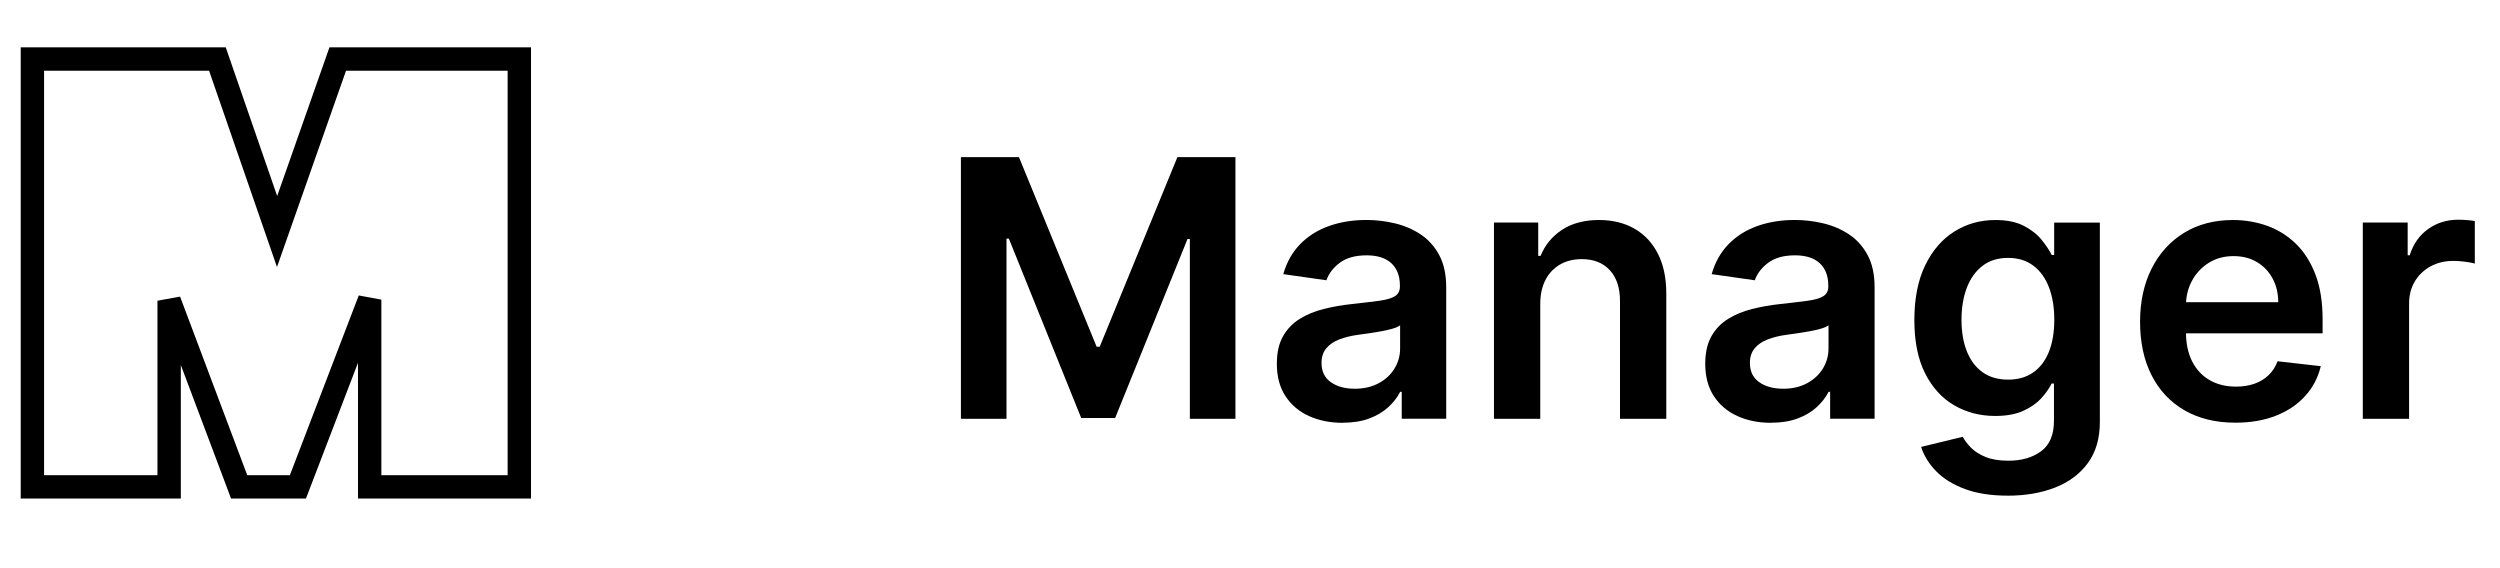
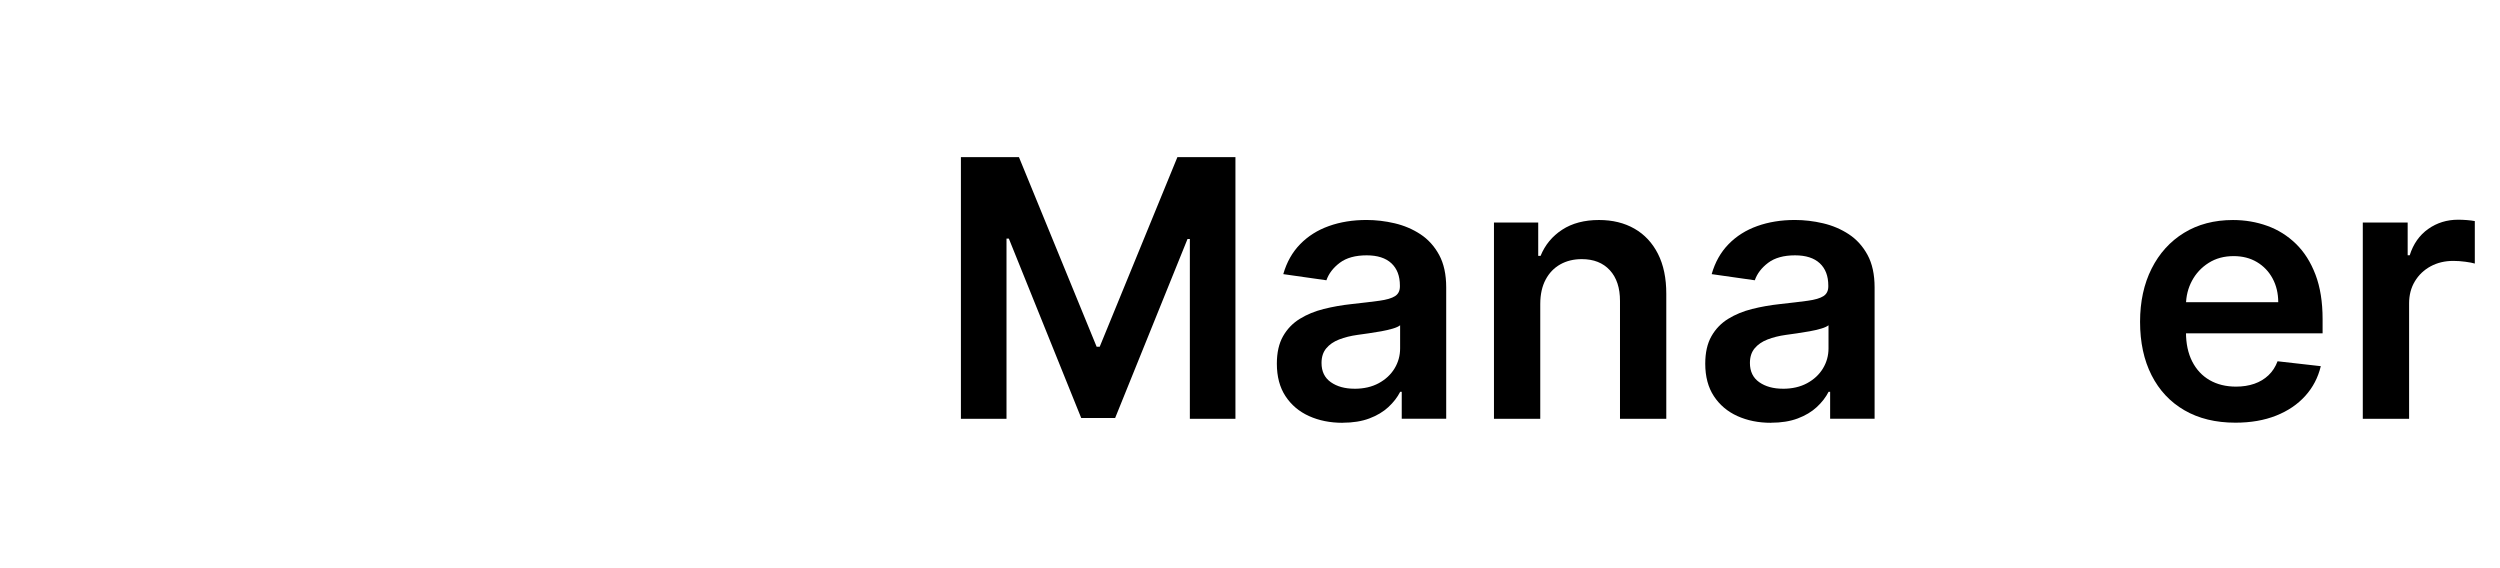
<svg xmlns="http://www.w3.org/2000/svg" xmlns:xlink="http://www.w3.org/1999/xlink" height="35" viewBox="0 0 154 35" width="154">
  <defs>
    <path id="a" d="m0 0h927v70h-927z" />
  </defs>
  <g fill="none" fill-rule="evenodd" transform="translate(2.716 4.356)" xlink:href="#a">
-     <path d="m10.844-.235 3.508 10.141 3.567-10.144.169-.481h11.186v26.355h-9.218v-11.534l-4.243 11.071-.177.462h-3.621l-.175-.467-4.137-10.999-0 11.466h-8.423v-26.355h11.397z" stroke="#000" stroke-width="1.44" />
    <g fill="#000" fill-rule="nonzero" transform="translate(54.89 .442)">
      <path d="m1.586 4.883h3.576l4.785 11.678h.189l4.785-11.678h3.576v16.117h-2.808v-11.074h-.145l-4.457 11.024h-2.09l-4.457-11.049h-.145v11.099h-2.808z" />
      <path d="m25.096 21.246c-.768 0-1.457-.138-2.068-.415-.611-.277-1.093-.685-1.448-1.225-.355-.54-.532-1.206-.532-2 0-.68.127-1.244.381-1.691s.599-.805 1.034-1.073.927-.47 1.474-.607c.547-.137 1.114-.237 1.701-.3.711-.078 1.287-.147 1.727-.207.44-.06.761-.155.962-.283s.301-.328.301-.6v-.05c0-.592-.175-1.05-.525-1.376-.35-.325-.857-.488-1.521-.488-.698 0-1.25.153-1.656.458-.406.305-.681.665-.825 1.078l-2.657-.378c.21-.734.556-1.35 1.04-1.845.483-.496 1.073-.868 1.771-1.117.697-.249 1.469-.374 2.314-.374.579 0 1.158.068 1.737.204.579.136 1.107.361 1.585.674.478.314.862.738 1.153 1.273s.436 1.203.436 2.004v8.09h-2.739v-1.662h-.094c-.172.338-.415.652-.729.943-.314.291-.705.524-1.173.7-.468.176-1.018.264-1.649.264zm.737-2.097c.573 0 1.07-.114 1.49-.342.42-.228.745-.53.974-.907.229-.377.344-.79.344-1.239v-1.423c-.093.076-.245.145-.456.207-.21.062-.448.118-.711.165s-.525.09-.782.126-.481.067-.67.094c-.424.059-.803.153-1.139.284s-.6.313-.793.546c-.194.233-.29.534-.29.901 0 .521.191.916.574 1.184.382.268.869.402 1.46.402z" />
      <path d="m37.274 13.917v7.083h-2.852v-12.088h2.726v2.052h.145c.275-.675.718-1.212 1.33-1.611.612-.399 1.369-.599 2.271-.599.833 0 1.56.178 2.182.534.621.356 1.104.873 1.448 1.55s.515 1.5.513 2.467v7.693h-2.852v-7.253c.002-.809-.206-1.441-.625-1.897-.419-.456-.995-.684-1.73-.684-.498 0-.94.108-1.324.324s-.685.529-.903.94-.327.906-.329 1.487z" />
      <path d="m51.485 21.246c-.768 0-1.457-.138-2.068-.415-.611-.277-1.093-.685-1.448-1.225-.355-.54-.532-1.206-.532-2 0-.68.127-1.244.381-1.691.254-.448.599-.805 1.034-1.073.435-.268.927-.47 1.474-.607.547-.137 1.114-.237 1.701-.3.711-.078 1.287-.147 1.727-.207.44-.06.761-.155.962-.283s.301-.328.301-.6v-.05c0-.592-.175-1.05-.525-1.376-.35-.325-.857-.488-1.521-.488-.698 0-1.25.153-1.656.458-.406.305-.681.665-.825 1.078l-2.657-.378c.21-.734.556-1.35 1.04-1.845.483-.496 1.073-.868 1.771-1.117.697-.249 1.469-.374 2.314-.374.579 0 1.158.068 1.737.204.579.136 1.107.361 1.585.674.478.314.862.738 1.153 1.273s.436 1.203.436 2.004v8.09h-2.739v-1.662h-.094c-.172.338-.415.652-.729.943-.314.291-.705.524-1.173.7-.468.176-1.018.264-1.649.264zm.737-2.097c.573 0 1.07-.114 1.49-.342.42-.228.745-.53.974-.907.229-.377.344-.79.344-1.239v-1.423c-.093.076-.245.145-.456.207-.21.062-.448.118-.711.165s-.525.09-.782.126-.481.067-.67.094c-.424.059-.803.153-1.139.284s-.6.313-.793.546c-.194.233-.29.534-.29.901 0 .521.191.916.574 1.184.382.268.869.402 1.46.402z" />
-       <path d="m66.067 25.734c-1.023 0-1.901-.136-2.633-.408-.732-.272-1.322-.636-1.768-1.092-.446-.456-.757-.957-.931-1.502l2.562-.623c.117.218.287.441.508.668.221.227.52.418.895.573.375.155.848.232 1.417.232.81 0 1.48-.194 2.008-.582s.793-1.015.793-1.879v-2.292h-.145c-.145.296-.357.598-.637.906-.28.308-.65.567-1.111.776-.461.209-1.037.314-1.727.314-.93 0-1.771-.218-2.524-.655-.753-.436-1.35-1.092-1.793-1.967-.442-.875-.663-1.97-.663-3.283 0-1.326.221-2.448.664-3.366.443-.918 1.041-1.613 1.796-2.087.754-.474 1.596-.711 2.526-.711.711 0 1.297.119 1.756.358.459.239.824.525 1.095.859.271.334.479.646.624.936h.151v-1.996h2.814v12.283c0 1.016-.246 1.86-.739 2.532-.493.672-1.167 1.175-2.022 1.508s-1.828.5-2.917.5zm.025-7.146c.607 0 1.121-.147 1.544-.441s.745-.716.968-1.267c.222-.551.334-1.211.334-1.982 0-.762-.11-1.428-.329-1.999-.219-.571-.54-1.015-.963-1.333-.423-.318-.941-.477-1.553-.477-.632 0-1.16.165-1.586.496-.425.33-.746.783-.962 1.357s-.323 1.226-.323 1.956c0 .743.109 1.391.328 1.943.219.552.541.982.966 1.287.425.306.951.459 1.576.459z" />
      <path d="m80.096 21.239c-1.215 0-2.262-.254-3.139-.763-.878-.508-1.553-1.228-2.026-2.159-.473-.931-.709-2.029-.709-3.292 0-1.242.237-2.334.711-3.276.474-.942 1.139-1.676 1.996-2.203.857-.527 1.862-.791 3.016-.791.743 0 1.446.12 2.111.359s1.252.607 1.764 1.104c.512.497.914 1.13 1.207 1.899s.439 1.684.439 2.745v.875h-9.909v-1.92h7.177c-.002-.548-.118-1.035-.349-1.462-.23-.427-.551-.763-.963-1.009s-.892-.368-1.439-.368c-.584 0-1.097.139-1.537.418-.44.279-.782.645-1.025 1.099-.243.454-.367.952-.371 1.492v1.675c0 .703.128 1.305.383 1.806.256.501.614.885 1.076 1.151.462.266 1.004.399 1.626.399.412 0 .787-.059 1.125-.176.337-.117.628-.292.873-.524s.431-.52.559-.862l2.663.302c-.168.701-.487 1.312-.959 1.834-.471.522-1.071.927-1.799 1.215-.728.288-1.561.432-2.499.432z" />
      <path d="m87.942 21v-12.088h2.764v2.015h.126c.22-.699.6-1.239 1.138-1.62.538-.381 1.154-.571 1.846-.571.157 0 .335.007.532.022.197.015.362.036.494.063v2.616c-.124-.039-.316-.076-.575-.111s-.509-.053-.747-.053c-.523 0-.989.111-1.4.334-.411.223-.734.531-.971.925-.237.394-.355.847-.355 1.359v7.108z" />
    </g>
  </g>
</svg>